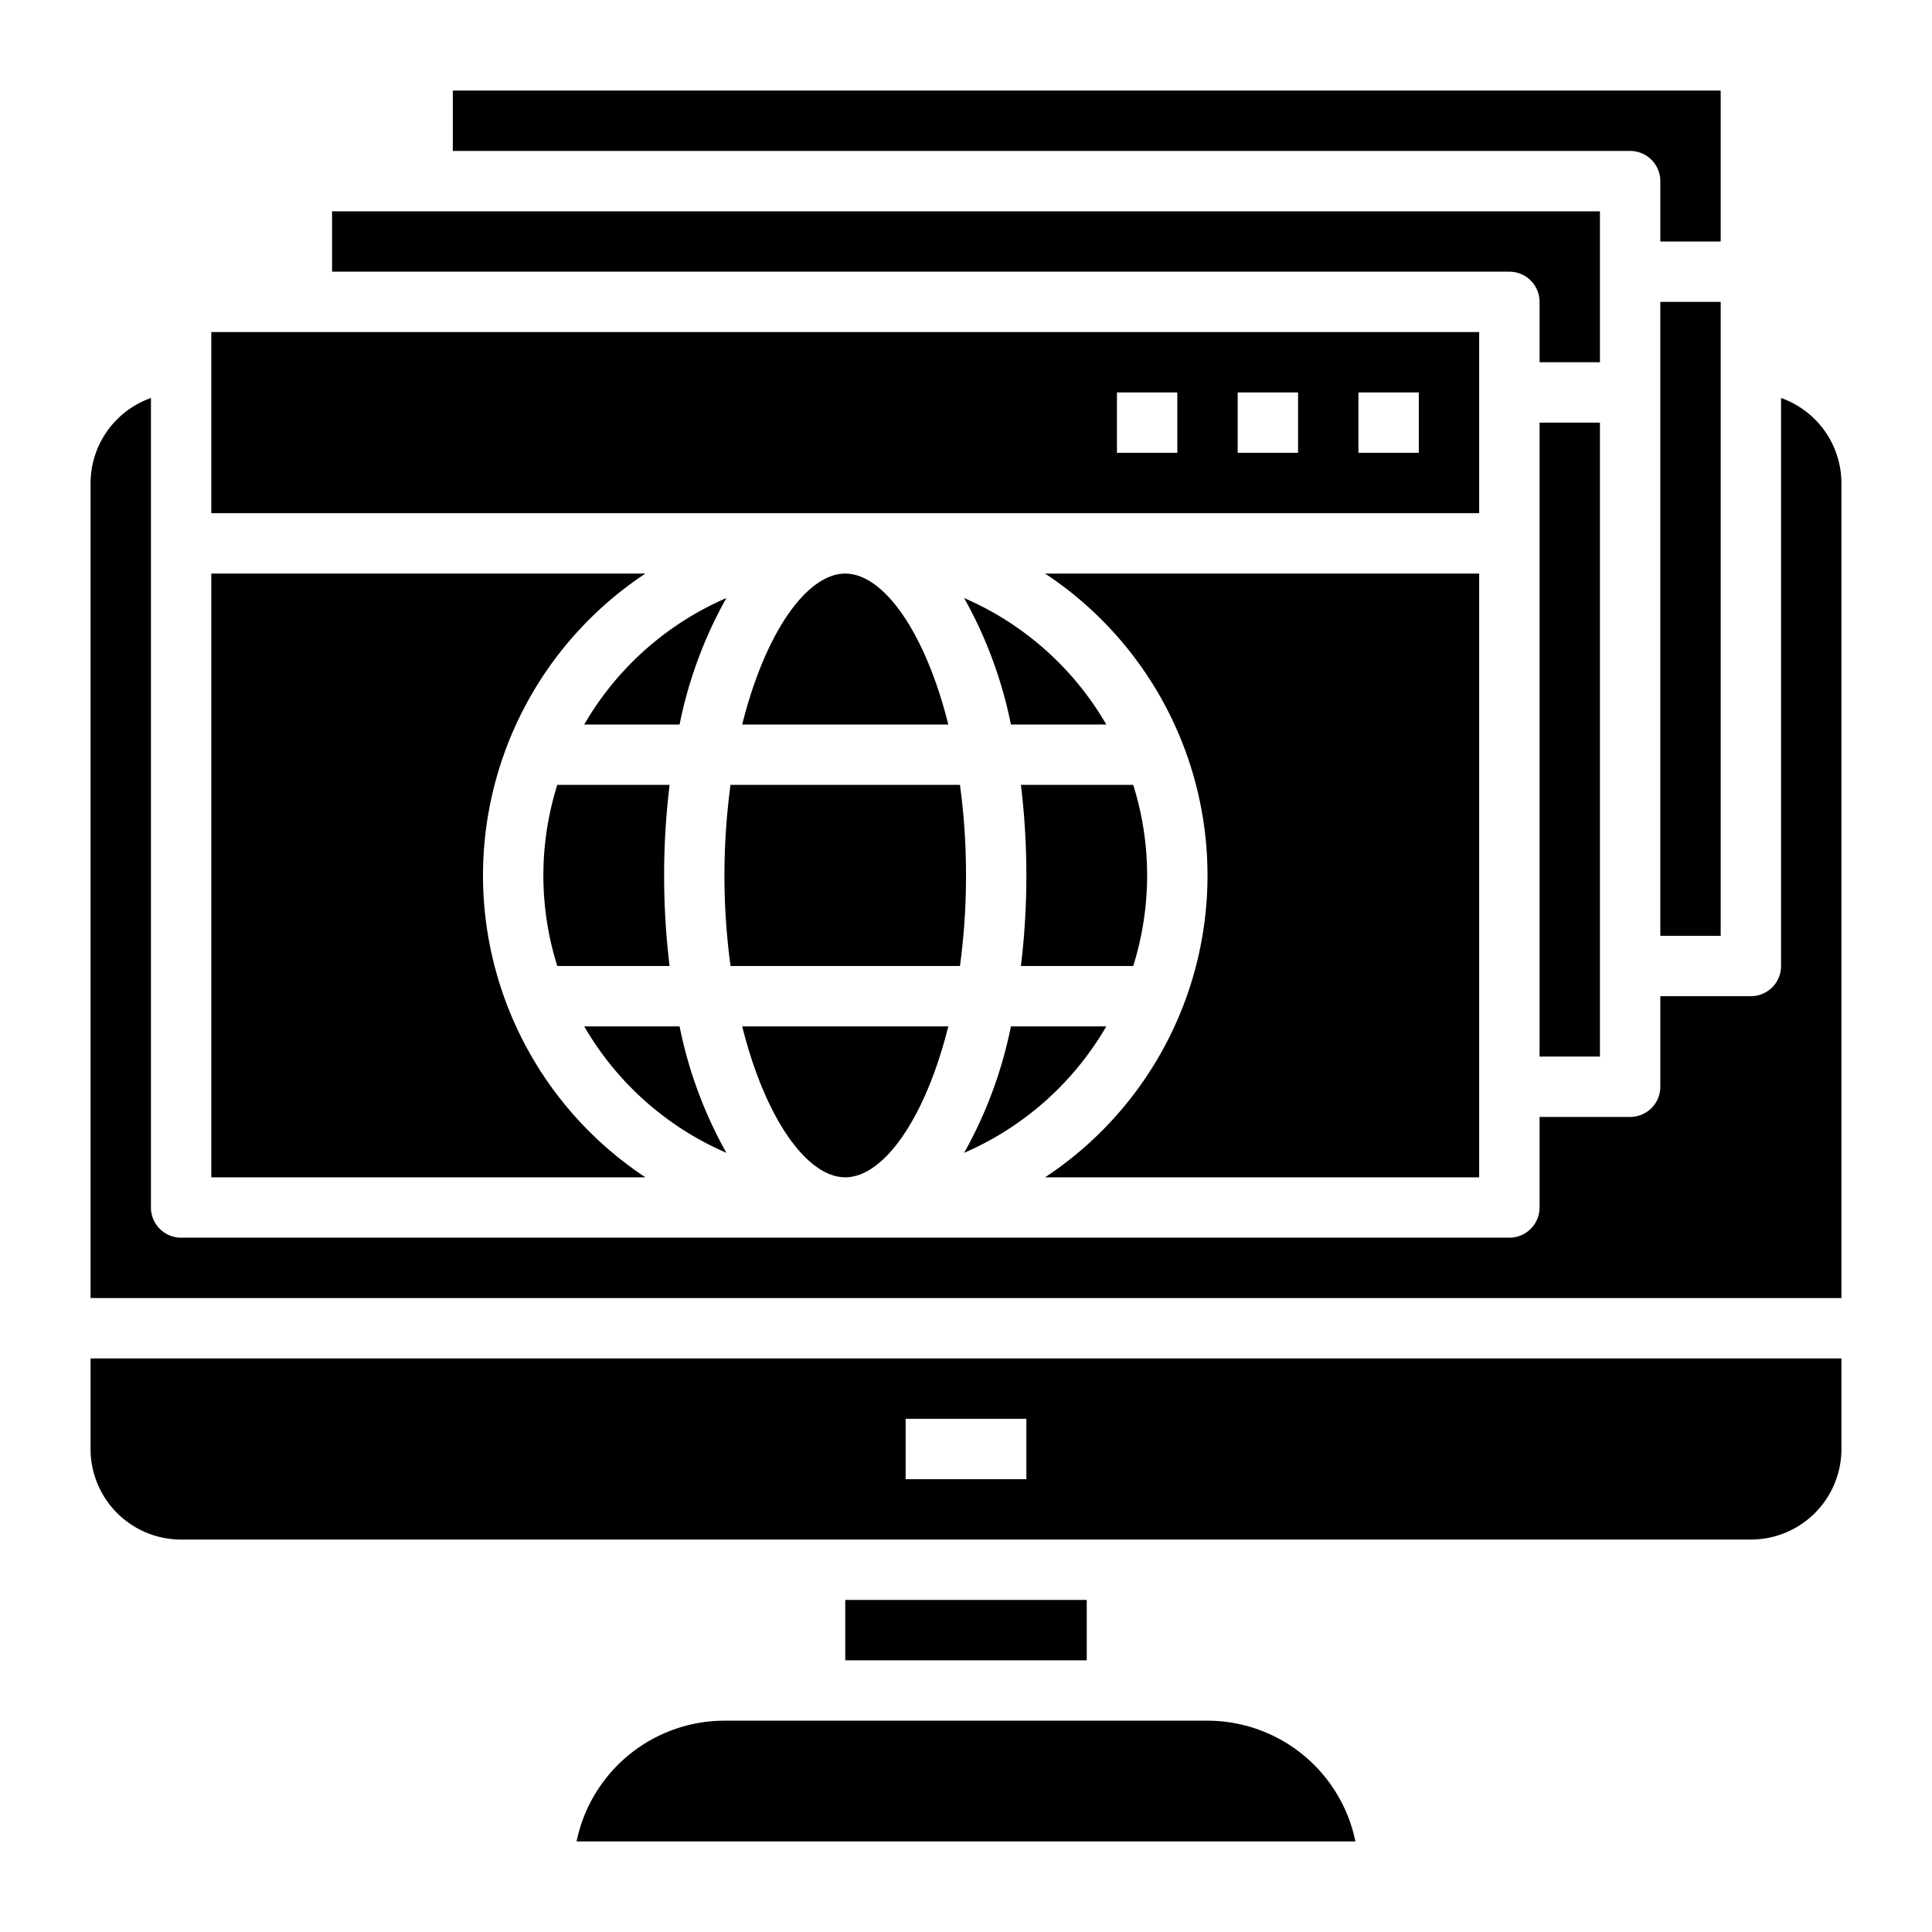
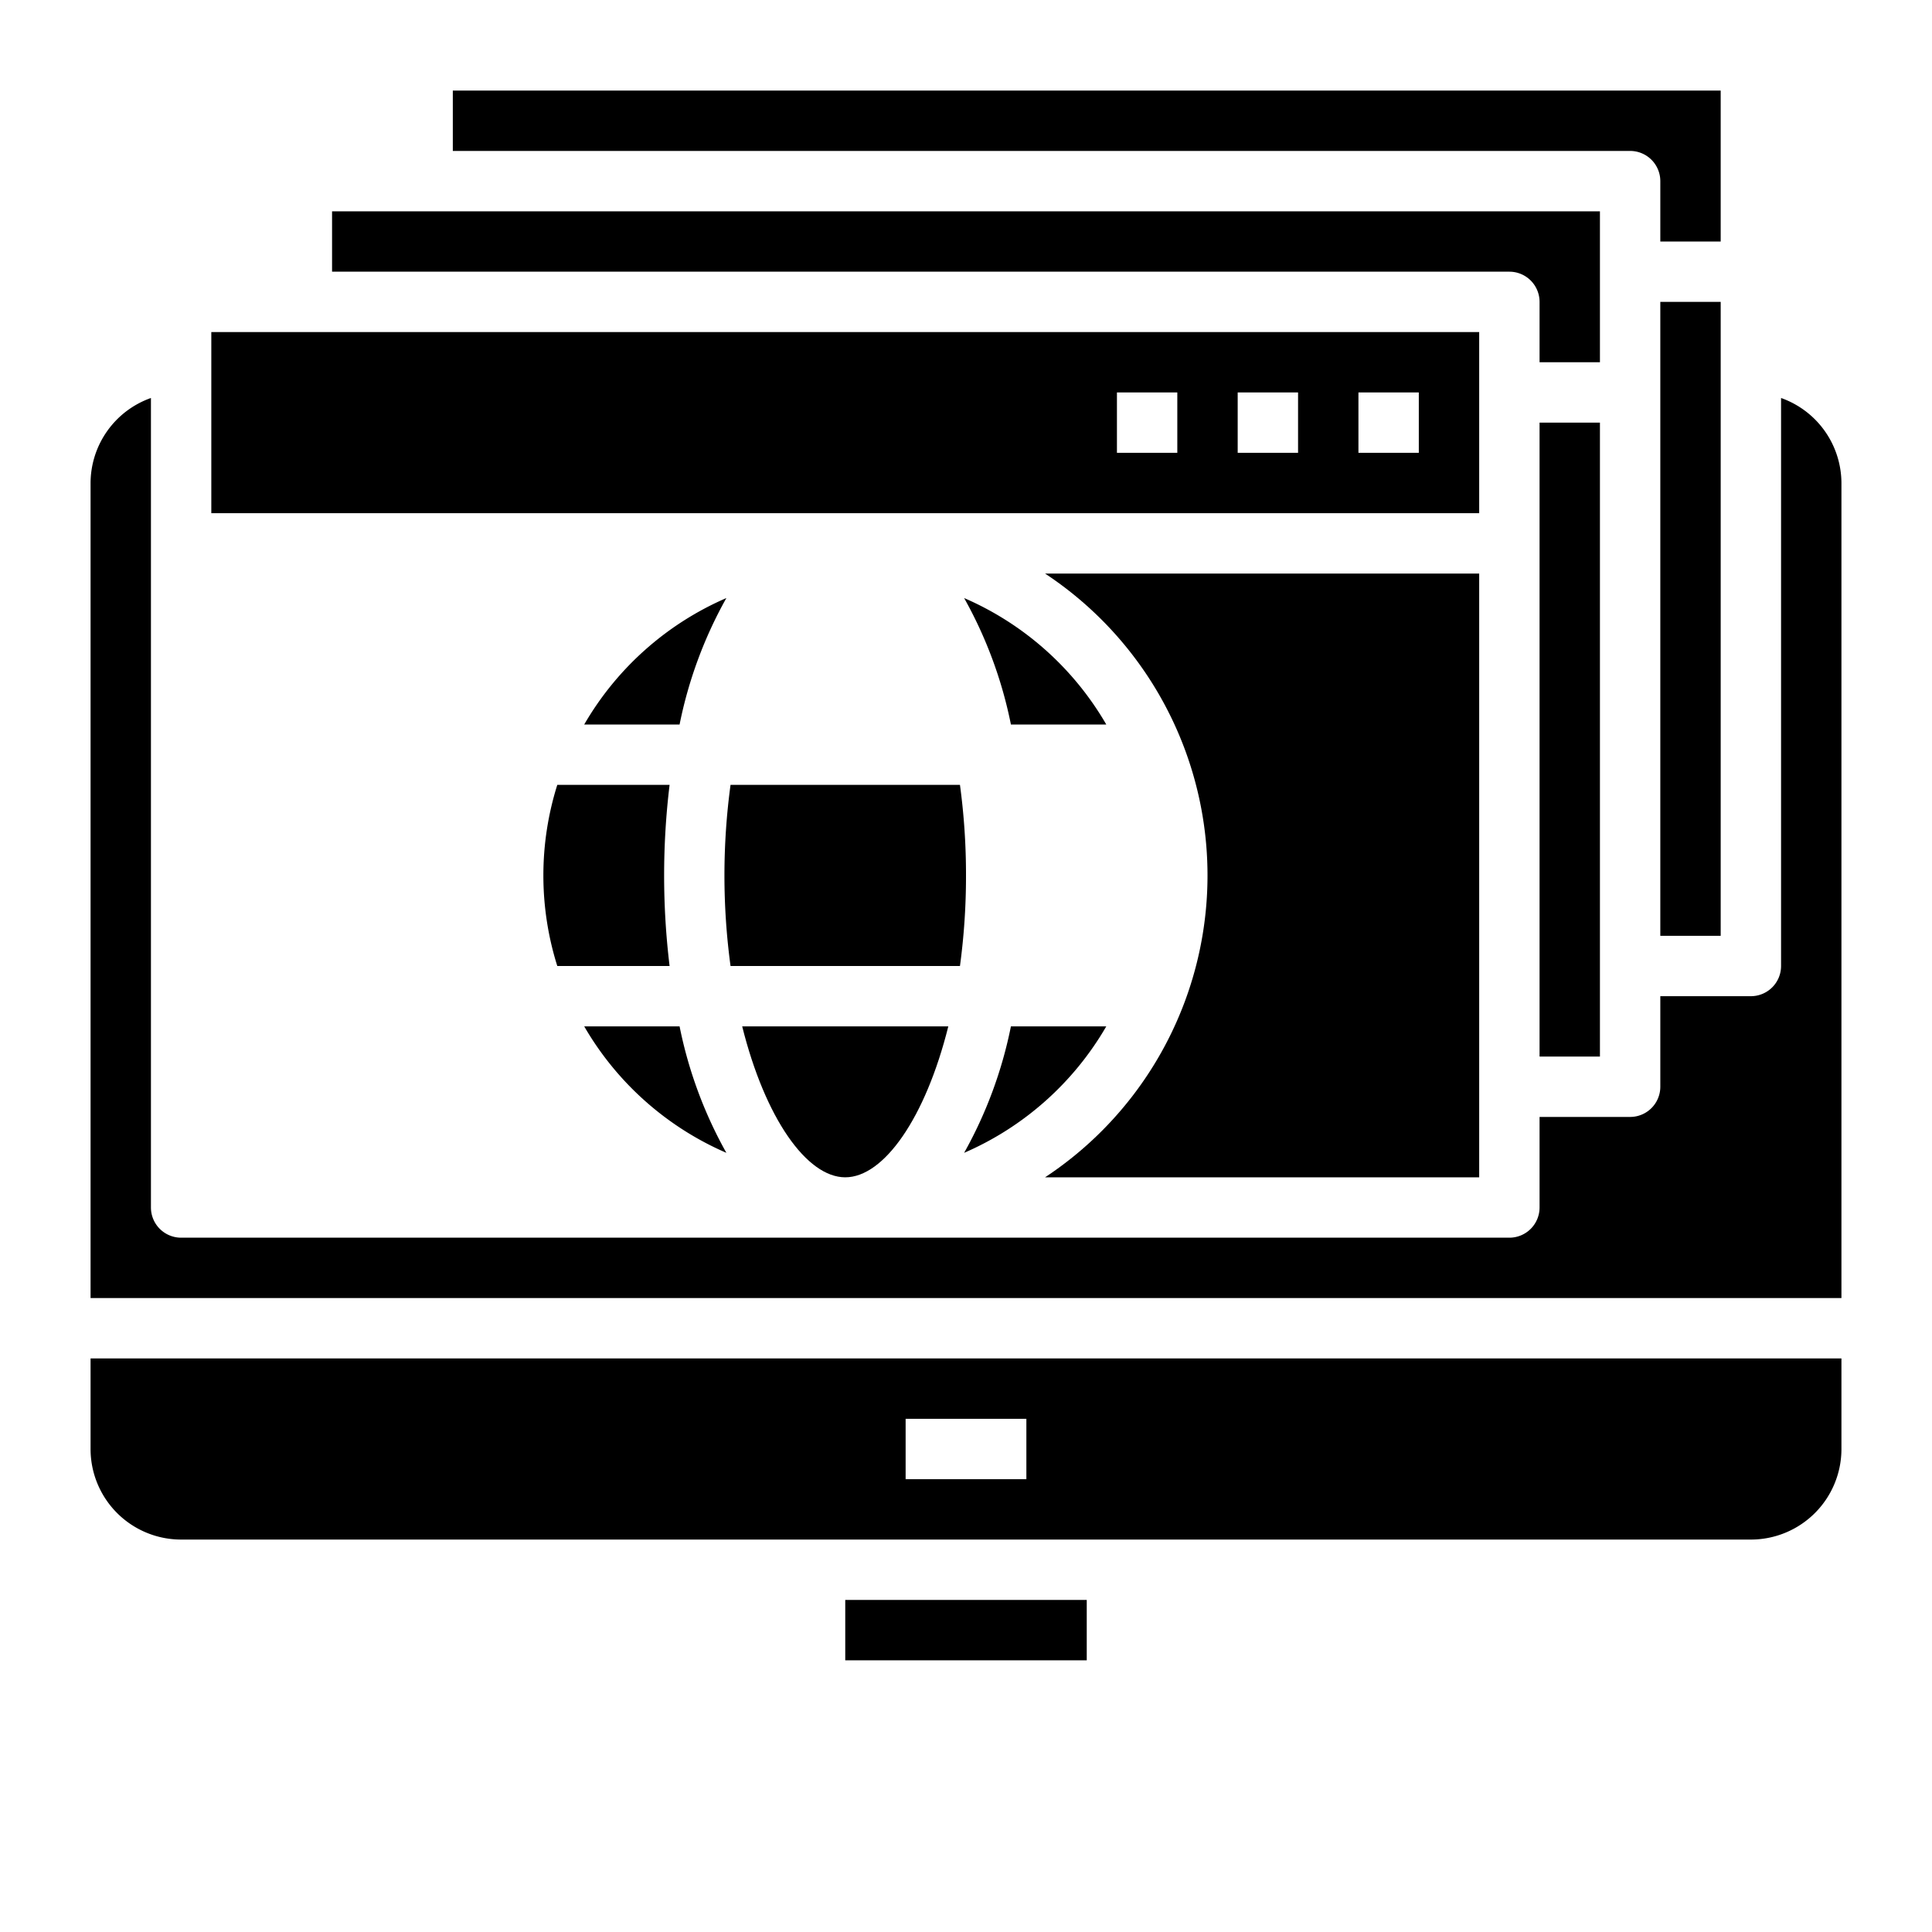
<svg xmlns="http://www.w3.org/2000/svg" id="Layer_3" height="512" viewBox="0 0 64 64" width="512" data-name="Layer 3">
  <path d="m18 29a9.986 9.986 0 0 0 .461 3h3.72a24.952 24.952 0 0 1 0-6h-3.72a9.986 9.986 0 0 0 -.461 3z" />
  <path d="m28 39c1.277 0 2.655-1.961 3.414-5h-6.828c.759 3.039 2.137 5 3.414 5z" />
  <path d="m32 29a22.087 22.087 0 0 0 -.2-3h-7.6a22.378 22.378 0 0 0 0 6h7.6a22.087 22.087 0 0 0 .2-3z" />
  <path d="m24.062 38.189a14.336 14.336 0 0 1 -1.55-4.189h-3.159a10.056 10.056 0 0 0 4.709 4.189z" />
  <path d="m49 11h-42v6h42zm-10 4h-2v-2h2zm4 0h-2v-2h2zm4 0h-2v-2h2z" />
  <path d="m55 6v2h2v-5h-42v2h39a1 1 0 0 1 1 1z" />
-   <path d="m28 19c-1.277 0-2.655 1.961-3.414 5h6.828c-.759-3.039-2.137-5-3.414-5z" />
  <path d="m55 10h2v21h-2z" />
  <path d="m51 10v2h2v-5h-42v2h39a1 1 0 0 1 1 1z" />
  <path d="m51 14h2v21h-2z" />
  <path d="m24.062 19.811a10.056 10.056 0 0 0 -4.709 4.189h3.159a14.336 14.336 0 0 1 1.55-4.189z" />
-   <path d="m37.539 32a9.992 9.992 0 0 0 0-6h-3.72a24.952 24.952 0 0 1 0 6z" />
  <path d="m59 13.184v18.816a1 1 0 0 1 -1 1h-3v3a1 1 0 0 1 -1 1h-3v3a1 1 0 0 1 -1 1h-44a1 1 0 0 1 -1-1v-26.816a3 3 0 0 0 -2 2.816v27h58v-27a3 3 0 0 0 -2-2.816z" />
  <path d="m3 48a3 3 0 0 0 3 3h52a3 3 0 0 0 3-3v-3h-58zm27-1h4v2h-4z" />
-   <path d="m40 57h-16a5.008 5.008 0 0 0 -4.9 4h25.8a5.008 5.008 0 0 0 -4.9-4z" />
  <path d="m28 53h8v2h-8z" />
  <path d="m36.647 34h-3.159a14.336 14.336 0 0 1 -1.55 4.189 10.056 10.056 0 0 0 4.709-4.189z" />
  <path d="m31.938 19.811a14.336 14.336 0 0 1 1.55 4.189h3.159a10.056 10.056 0 0 0 -4.709-4.189z" />
-   <path d="m16 29a11.994 11.994 0 0 1 5.381-10h-14.381v20h14.381a11.994 11.994 0 0 1 -5.381-10z" />
  <path d="m49 19h-14.381a11.982 11.982 0 0 1 0 20h14.381z" />
</svg>